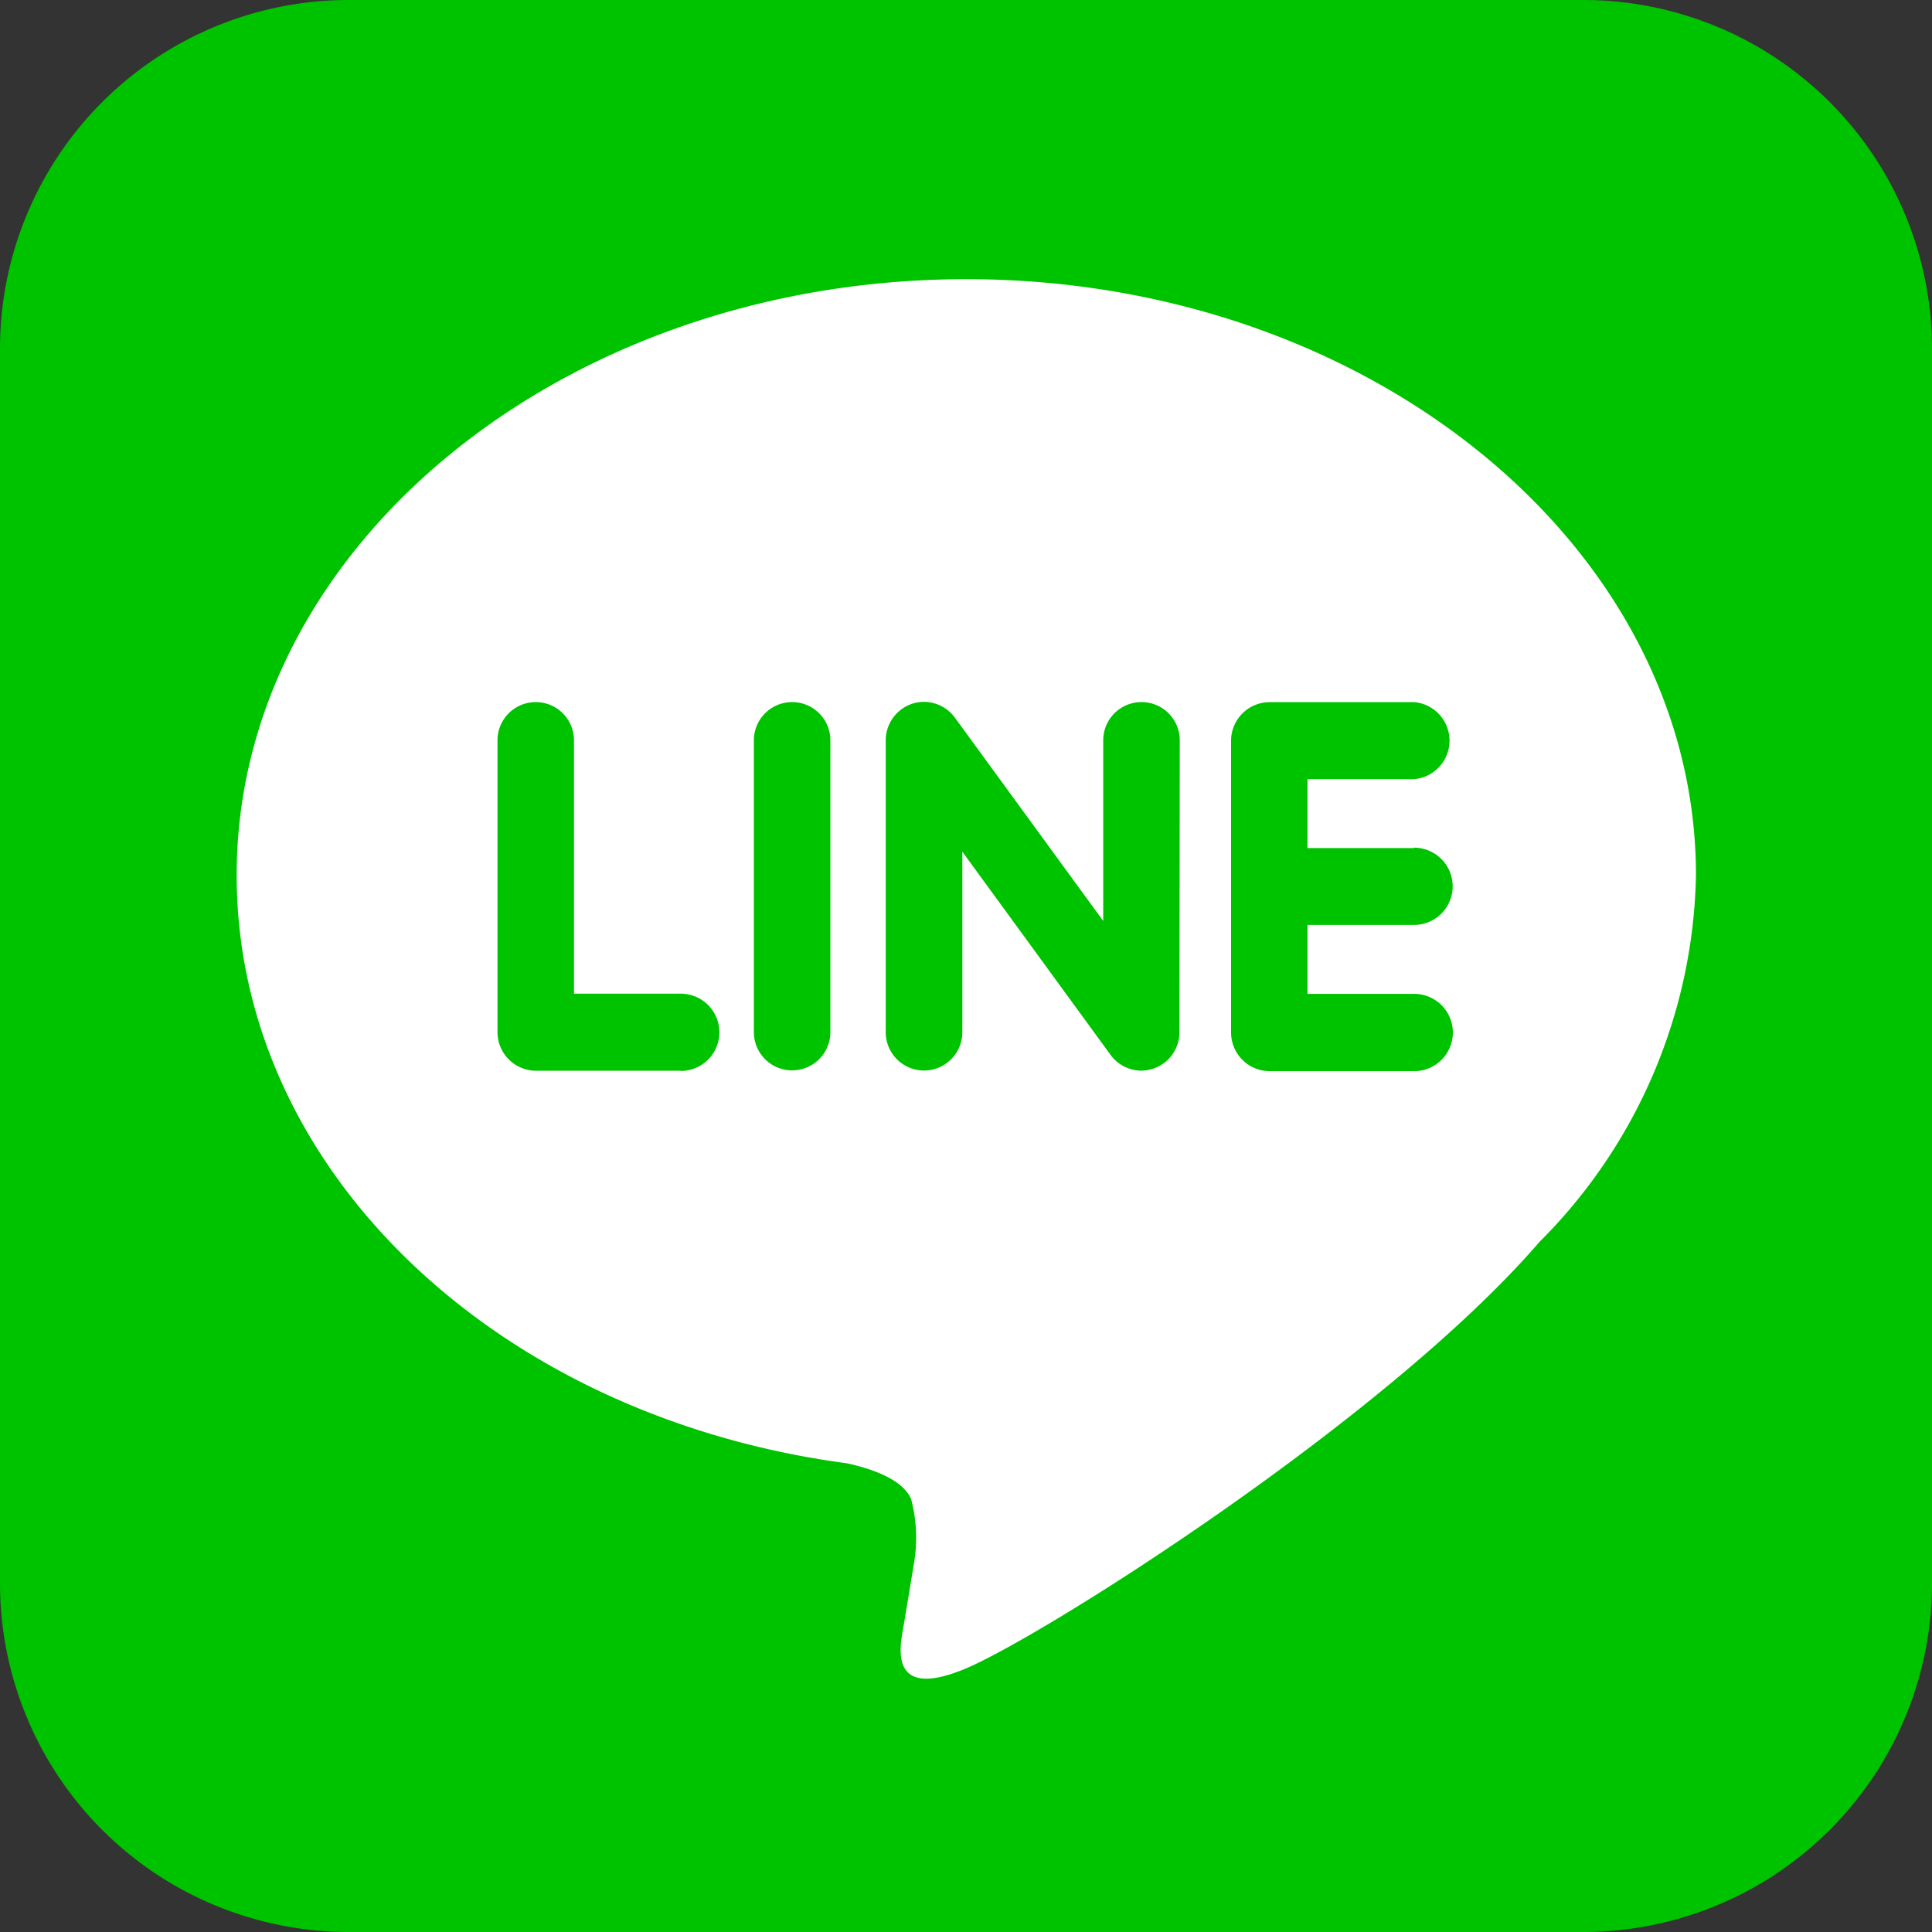
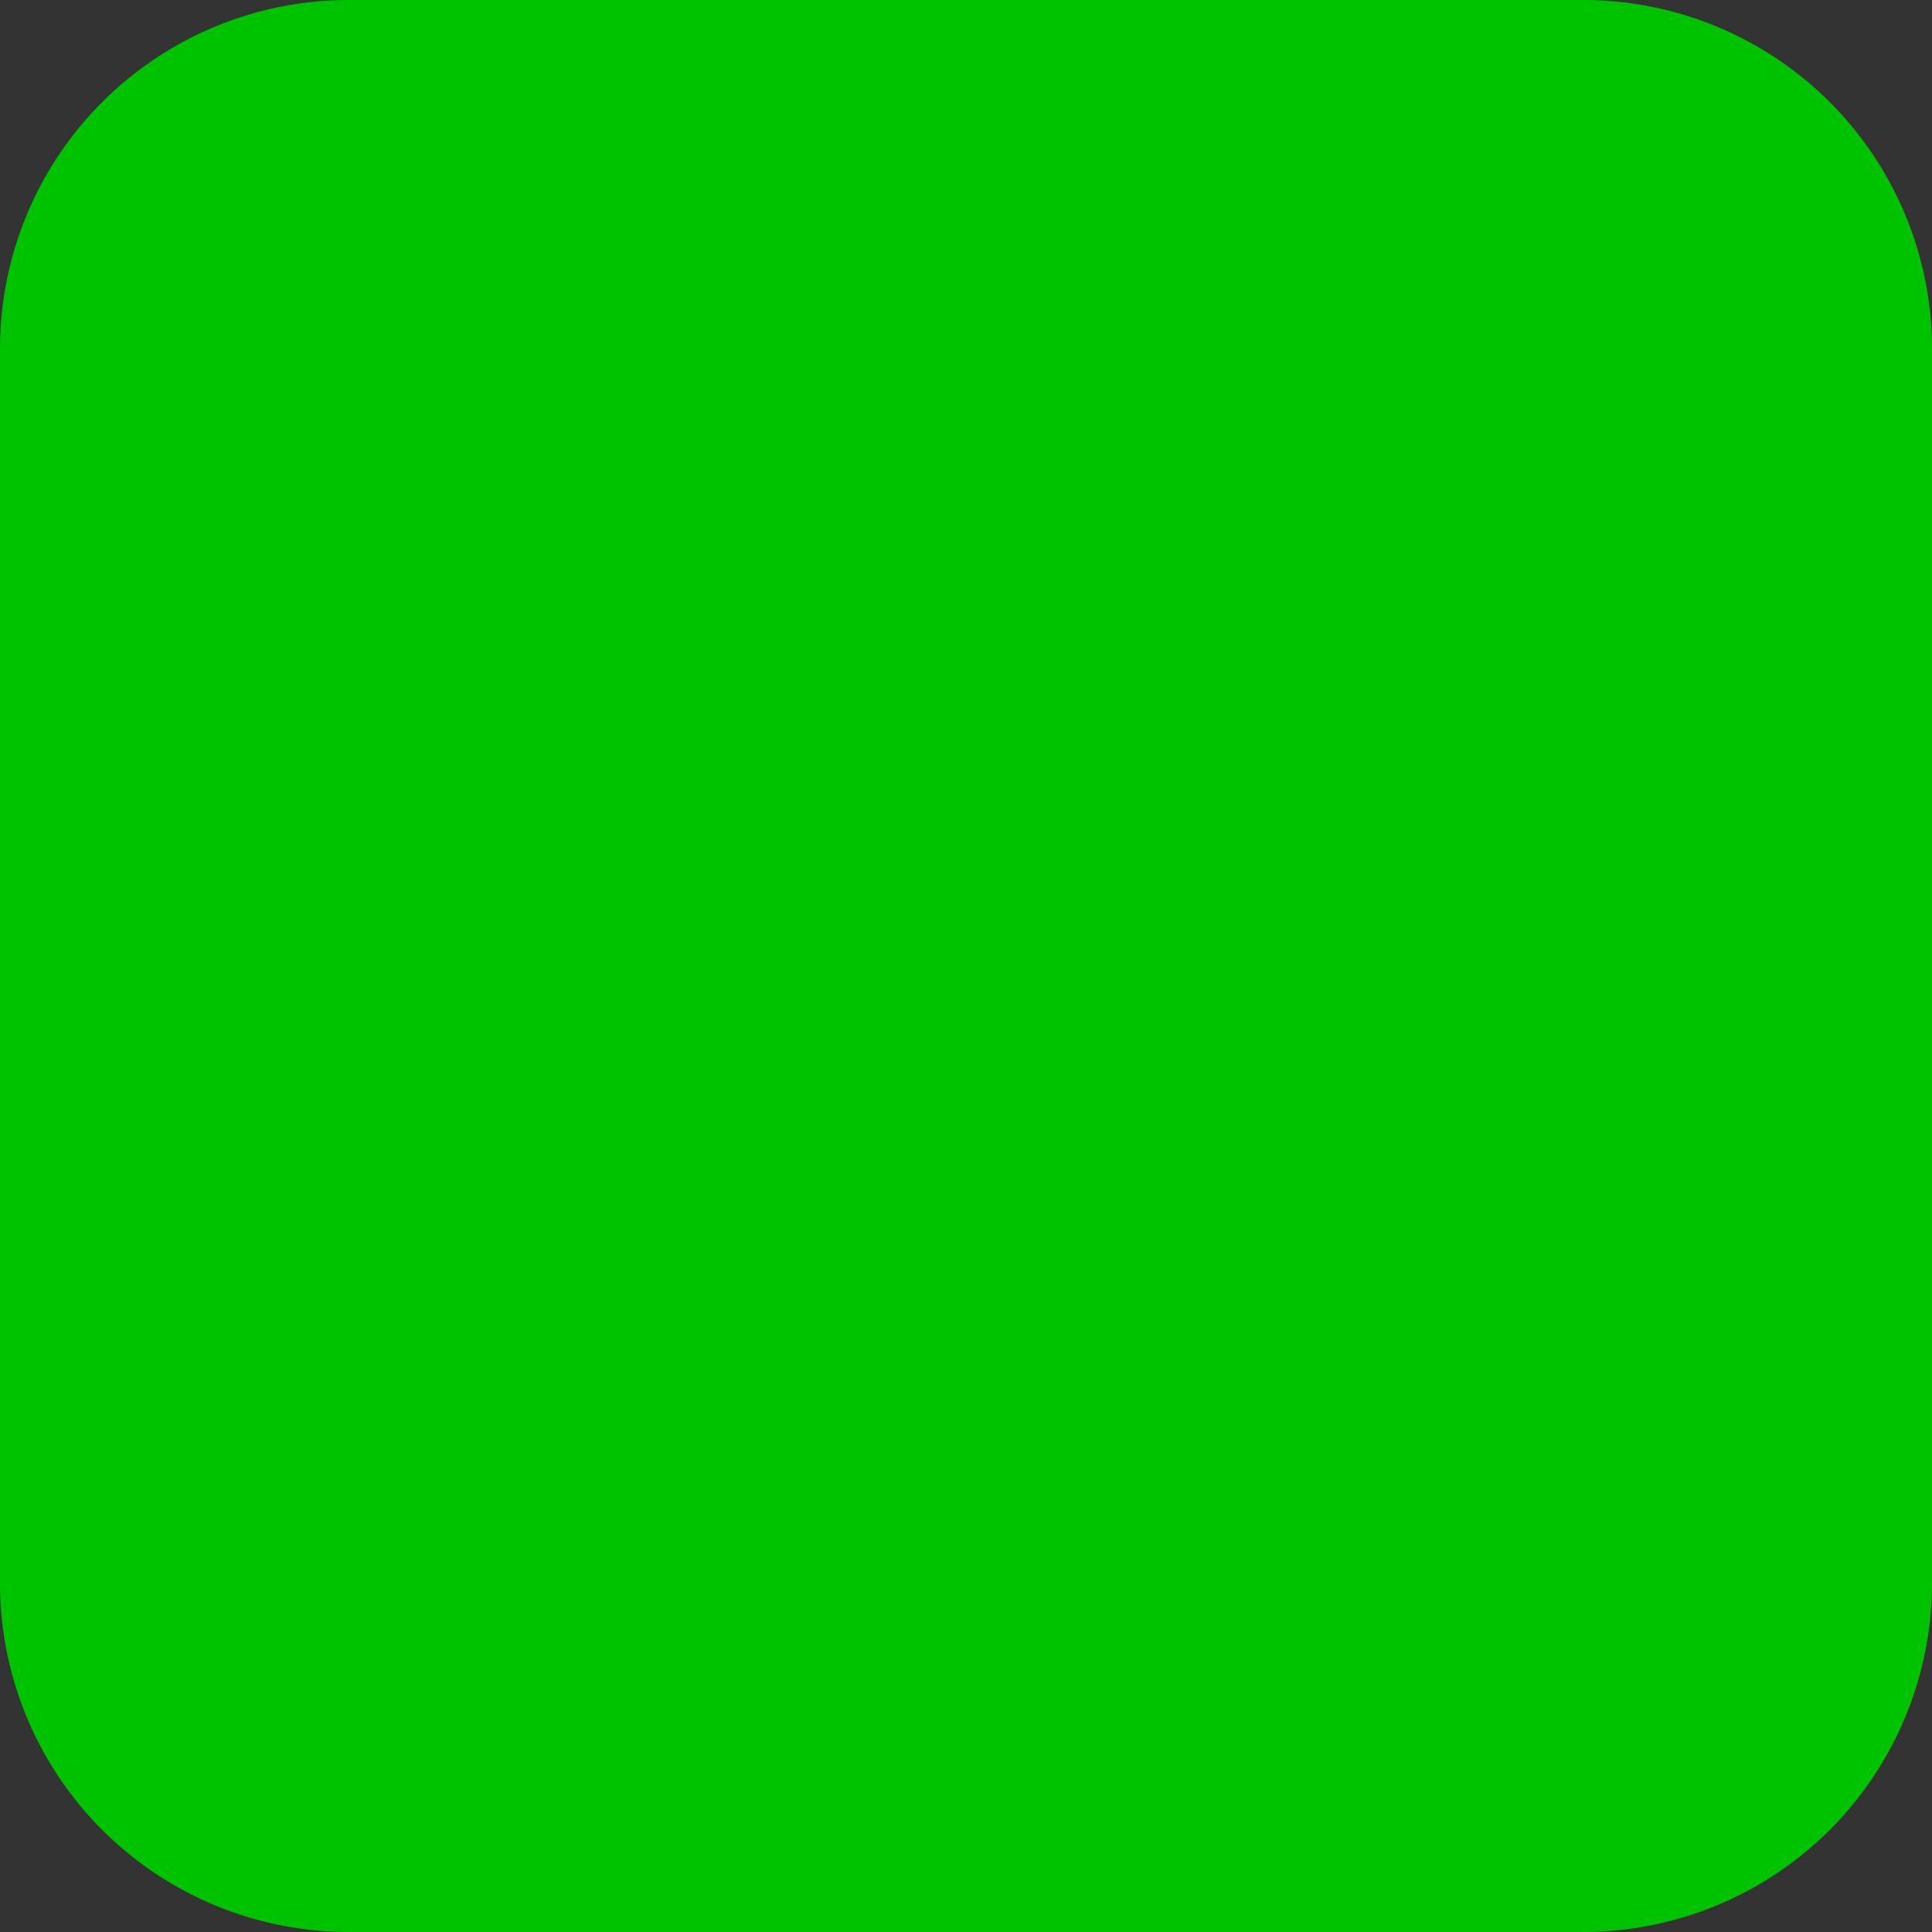
<svg xmlns="http://www.w3.org/2000/svg" width="40" height="40" viewBox="0 0 40 40">
  <rect x="0" y="0" width="40" height="40" fill="#333333" stroke="none" />
  <g id="icons8-line" transform="translate(-6 -6)">
    <path id="パス_1" data-name="パス 1" d="M13.222,46H38.778A7.222,7.222,0,0,0,46,38.778V13.222A7.222,7.222,0,0,0,38.778,6H13.222A7.222,7.222,0,0,0,6,13.222V38.778A7.222,7.222,0,0,0,13.222,46Z" transform="translate(0 0)" fill="#00c300" />
-     <path id="パス_2" data-name="パス 2" d="M41.113,24.12c0-6.8-6.777-12.34-15.107-12.34S10.9,17.316,10.9,24.12c0,6.1,5.375,11.209,12.635,12.176.492.107,1.162.327,1.331.749a3.147,3.147,0,0,1,.048,1.375s-.176,1.073-.216,1.3c-.066.384-.3,1.5,1.308.82s8.7-5.157,11.869-8.83h0A11.007,11.007,0,0,0,41.113,24.12ZM20.092,28.169h-3a.8.8,0,0,1-.792-.8V21.328a.792.792,0,1,1,1.584,0v5.245h2.21a.8.8,0,0,1,0,1.6Zm3.1-.8a.792.792,0,1,1-1.584,0V21.328a.792.792,0,1,1,1.584,0Zm7.227,0a.793.793,0,0,1-.542.756.782.782,0,0,1-.251.042A.793.793,0,0,1,29,27.85l-3.076-4.217v3.738a.793.793,0,1,1-1.586,0V21.328a.8.8,0,0,1,.542-.756.775.775,0,0,1,.251-.041.8.8,0,0,1,.633.319l3.077,4.217V21.328a.792.792,0,1,1,1.585,0Zm4.857-3.819a.8.8,0,0,1,0,1.6H33.07v1.427h2.21a.8.8,0,0,1,0,1.6h-3a.8.8,0,0,1-.792-.8v-3.02h0v-3.02a.8.8,0,0,1,.792-.8h3a.8.8,0,0,1,0,1.594H33.07v1.427h2.21Z" fill="#fff" />
  </g>
</svg>